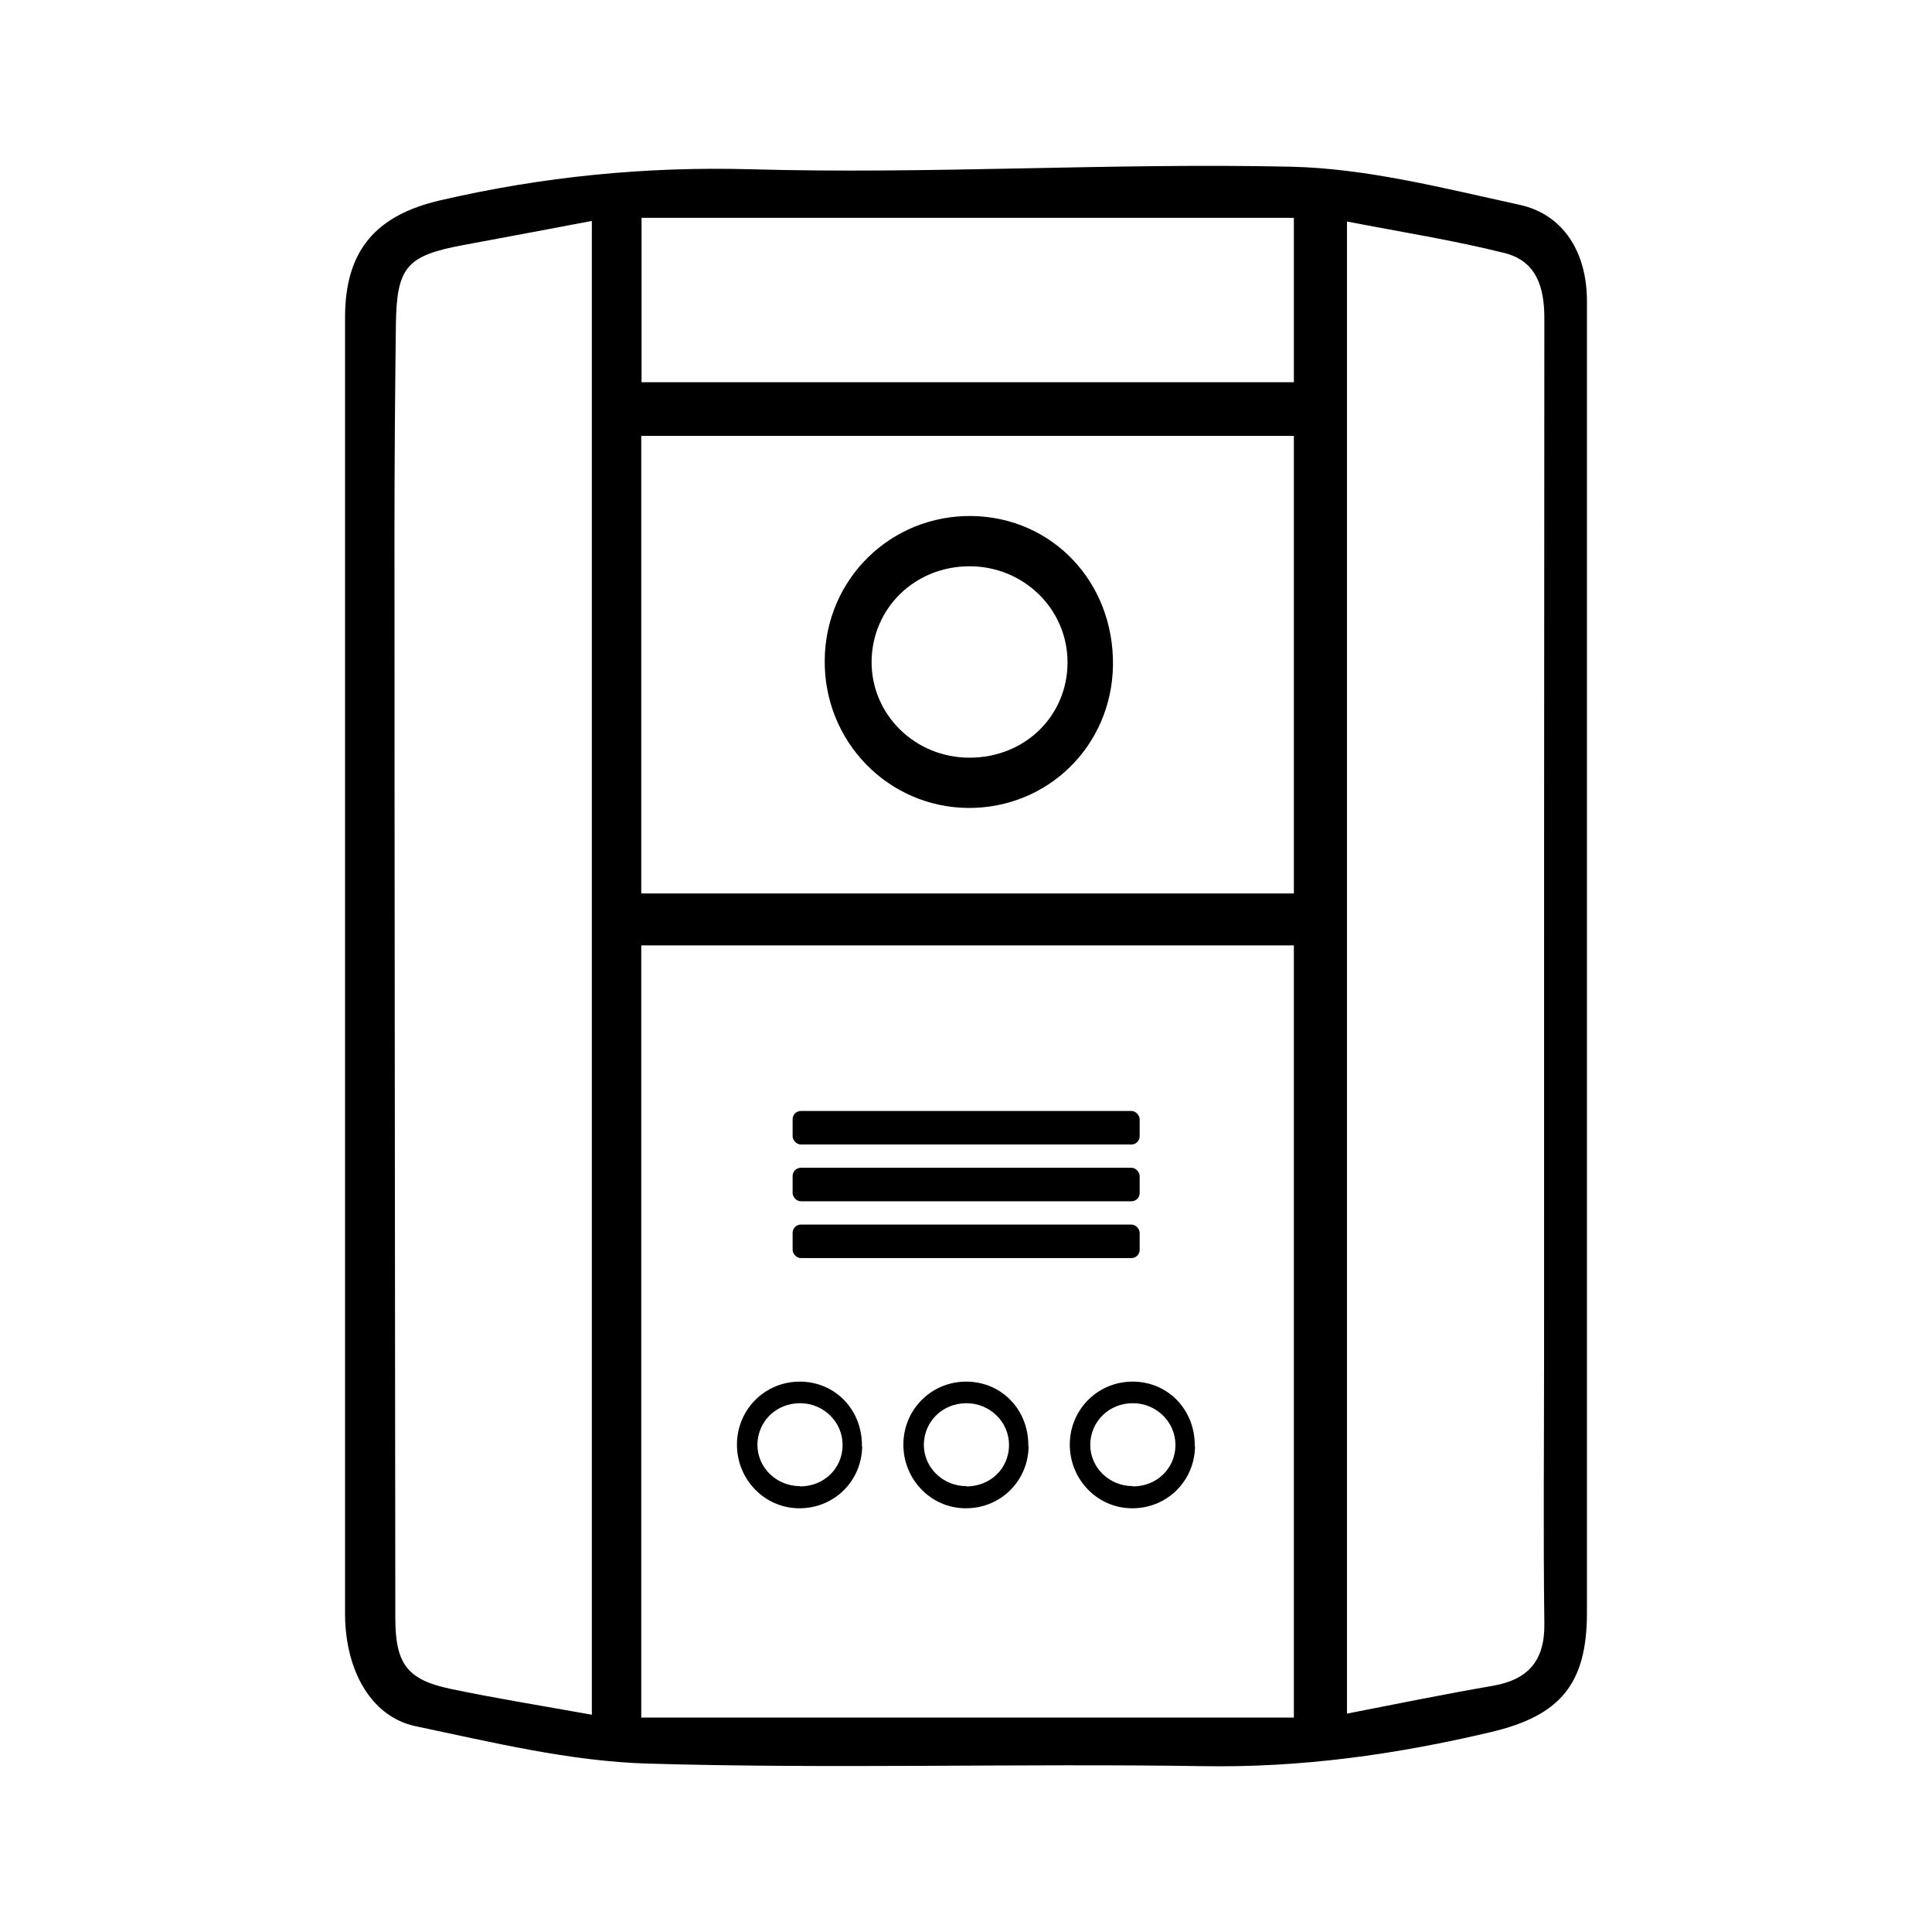
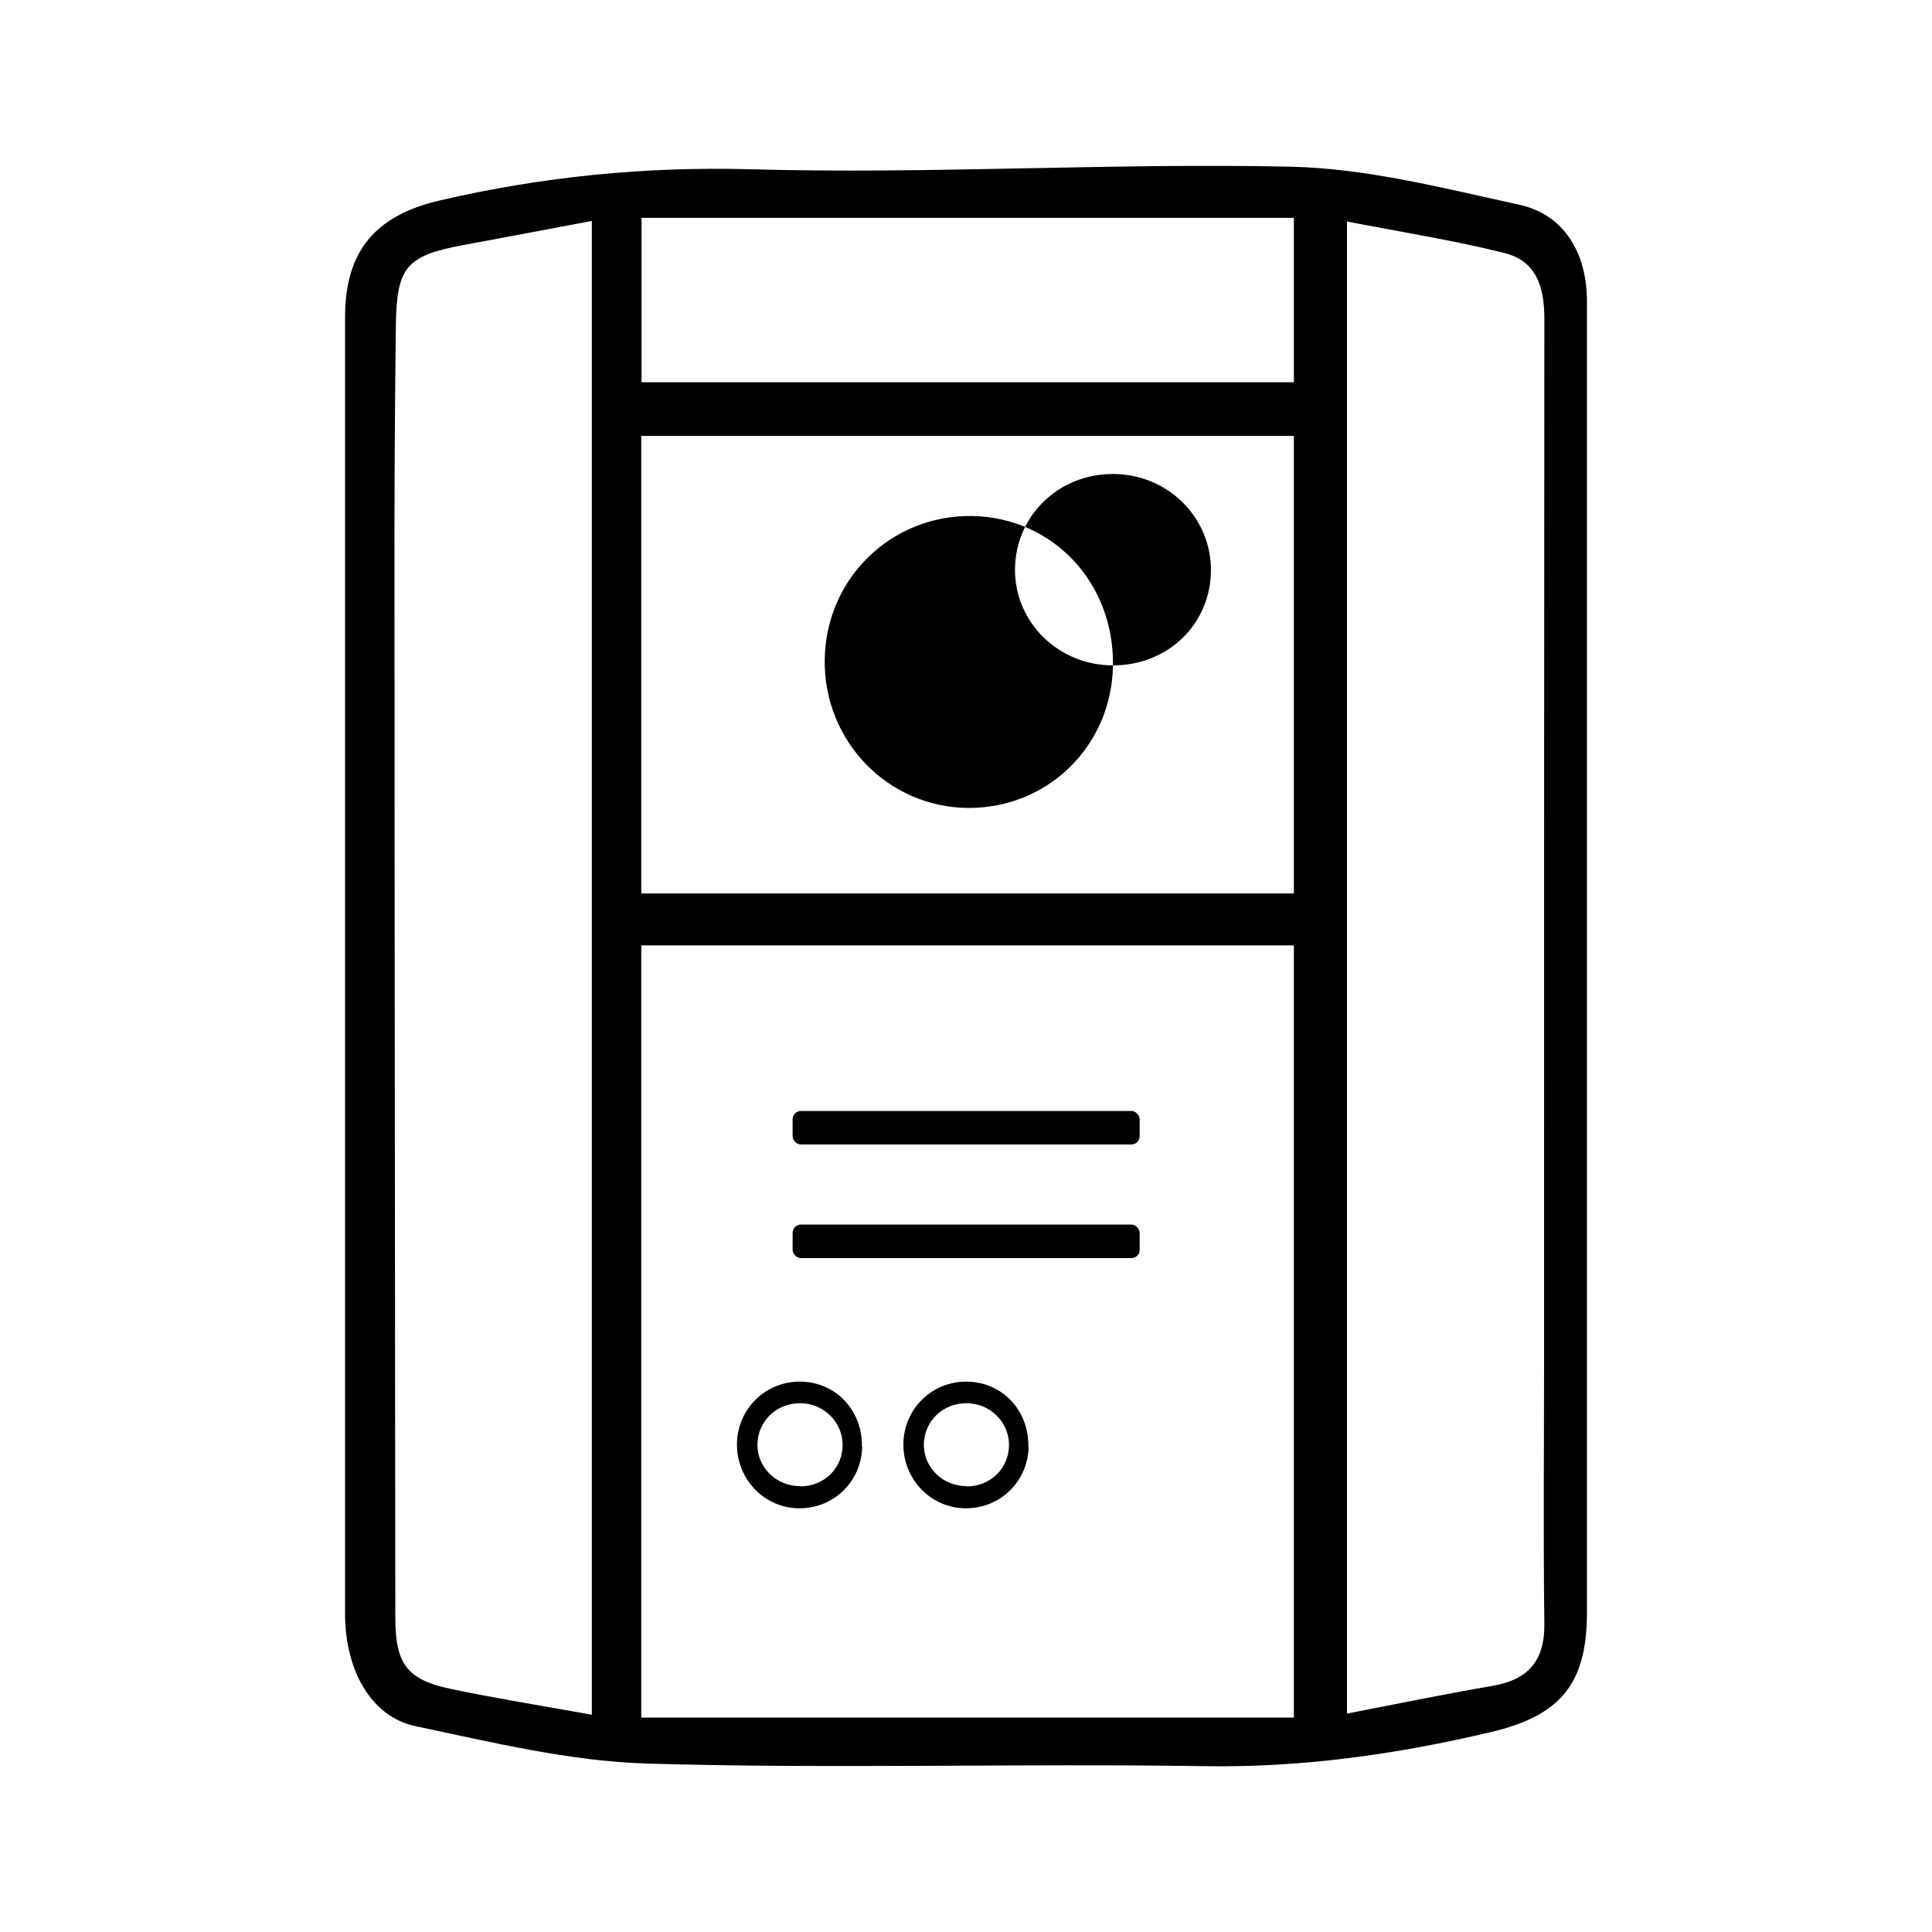
<svg xmlns="http://www.w3.org/2000/svg" id="Layer_1" data-name="Layer 1" viewBox="0 0 68.03 68.03">
  <defs>
    <style>
      .cls-1 {
        stroke-width: 0px;
      }
    </style>
  </defs>
  <path class="cls-1" d="m55.88,33.88c0,7.63,0,15.27,0,22.9,0,2.5-.92,3.63-3.38,4.21-3.34.79-6.69,1.26-10.14,1.2-6.52-.1-13.04.1-19.55-.09-2.74-.08-5.48-.75-8.19-1.32-1.57-.34-2.46-1.98-2.47-3.93,0-11.19,0-22.38,0-33.58,0-4.03,0-8.06,0-12.09,0-2.34,1.06-3.6,3.37-4.13,3.59-.83,7.19-1.19,10.91-1.09,6.33.18,12.68-.23,19.02-.09,2.69.06,5.39.76,8.05,1.34,1.57.34,2.38,1.7,2.38,3.39,0,7.76,0,15.52,0,23.28Zm-10.32-.59h-22.98v27.19h22.98v-27.19ZM20.84,7.78c-1.6.3-3.06.58-4.53.85-1.99.37-2.34.77-2.37,2.79-.03,2.44-.05,4.89-.05,7.33,0,12.74.02,25.48.03,38.22,0,1.61.41,2.18,1.95,2.5,1.62.34,3.26.6,4.97.91V7.78Zm26.59,52.56c1.79-.35,3.46-.69,5.14-.98,1.26-.22,1.83-.9,1.81-2.2-.04-3.09-.01-6.18-.01-9.27,0-12.23,0-24.45.01-36.68,0-1.12-.29-2.02-1.4-2.3-1.8-.45-3.64-.74-5.55-1.11v52.54Zm-1.87-44.99h-22.98v16.11h22.98V15.35Zm0-7.68h-22.97v5.79h22.97v-5.79Z" />
-   <path class="cls-1" d="m39.19,23.43c-.04,2.82-2.28,5.03-5.09,5.02-2.83-.02-5.09-2.34-5.06-5.21.03-2.86,2.33-5.11,5.19-5.07,2.84.05,5,2.34,4.96,5.26Zm-5.05,3.25c1.95,0,3.45-1.47,3.45-3.36,0-1.87-1.54-3.38-3.45-3.38-1.93,0-3.44,1.48-3.45,3.37,0,1.86,1.53,3.37,3.45,3.37Z" />
+   <path class="cls-1" d="m39.19,23.43c-.04,2.82-2.28,5.03-5.09,5.02-2.83-.02-5.09-2.34-5.06-5.21.03-2.86,2.33-5.11,5.19-5.07,2.84.05,5,2.34,4.96,5.26Zc1.95,0,3.45-1.47,3.45-3.36,0-1.87-1.54-3.38-3.45-3.38-1.93,0-3.44,1.48-3.45,3.37,0,1.86,1.53,3.37,3.45,3.37Z" />
  <g>
    <path class="cls-1" d="m30.36,50.93c-.02,1.23-.99,2.18-2.21,2.18-1.23,0-2.21-1.02-2.2-2.26.01-1.24,1.01-2.22,2.25-2.2,1.23.02,2.17,1.01,2.15,2.28Zm-2.19,1.41c.85,0,1.5-.64,1.5-1.46,0-.81-.67-1.47-1.5-1.47-.84,0-1.49.64-1.5,1.46,0,.81.67,1.46,1.5,1.46Z" />
    <path class="cls-1" d="m36.22,50.93c-.02,1.23-.99,2.18-2.21,2.18-1.23,0-2.21-1.02-2.2-2.26.01-1.24,1.01-2.22,2.25-2.2,1.23.02,2.17,1.01,2.15,2.28Zm-2.19,1.41c.85,0,1.5-.64,1.5-1.46,0-.81-.67-1.47-1.5-1.47-.84,0-1.49.64-1.5,1.46,0,.81.67,1.46,1.5,1.46Z" />
-     <path class="cls-1" d="m42.08,50.93c-.02,1.23-.99,2.18-2.21,2.18-1.23,0-2.21-1.02-2.2-2.26.01-1.24,1.01-2.22,2.25-2.2,1.23.02,2.17,1.01,2.15,2.28Zm-2.19,1.41c.85,0,1.5-.64,1.5-1.46,0-.81-.67-1.47-1.5-1.47-.84,0-1.49.64-1.5,1.46,0,.81.67,1.46,1.5,1.46Z" />
  </g>
  <rect class="cls-1" x="27.91" y="39.12" width="12.22" height="1.18" rx=".29" ry=".29" />
-   <rect class="cls-1" x="27.91" y="41.12" width="12.22" height="1.18" rx=".29" ry=".29" />
  <rect class="cls-1" x="27.91" y="43.12" width="12.22" height="1.18" rx=".29" ry=".29" />
</svg>